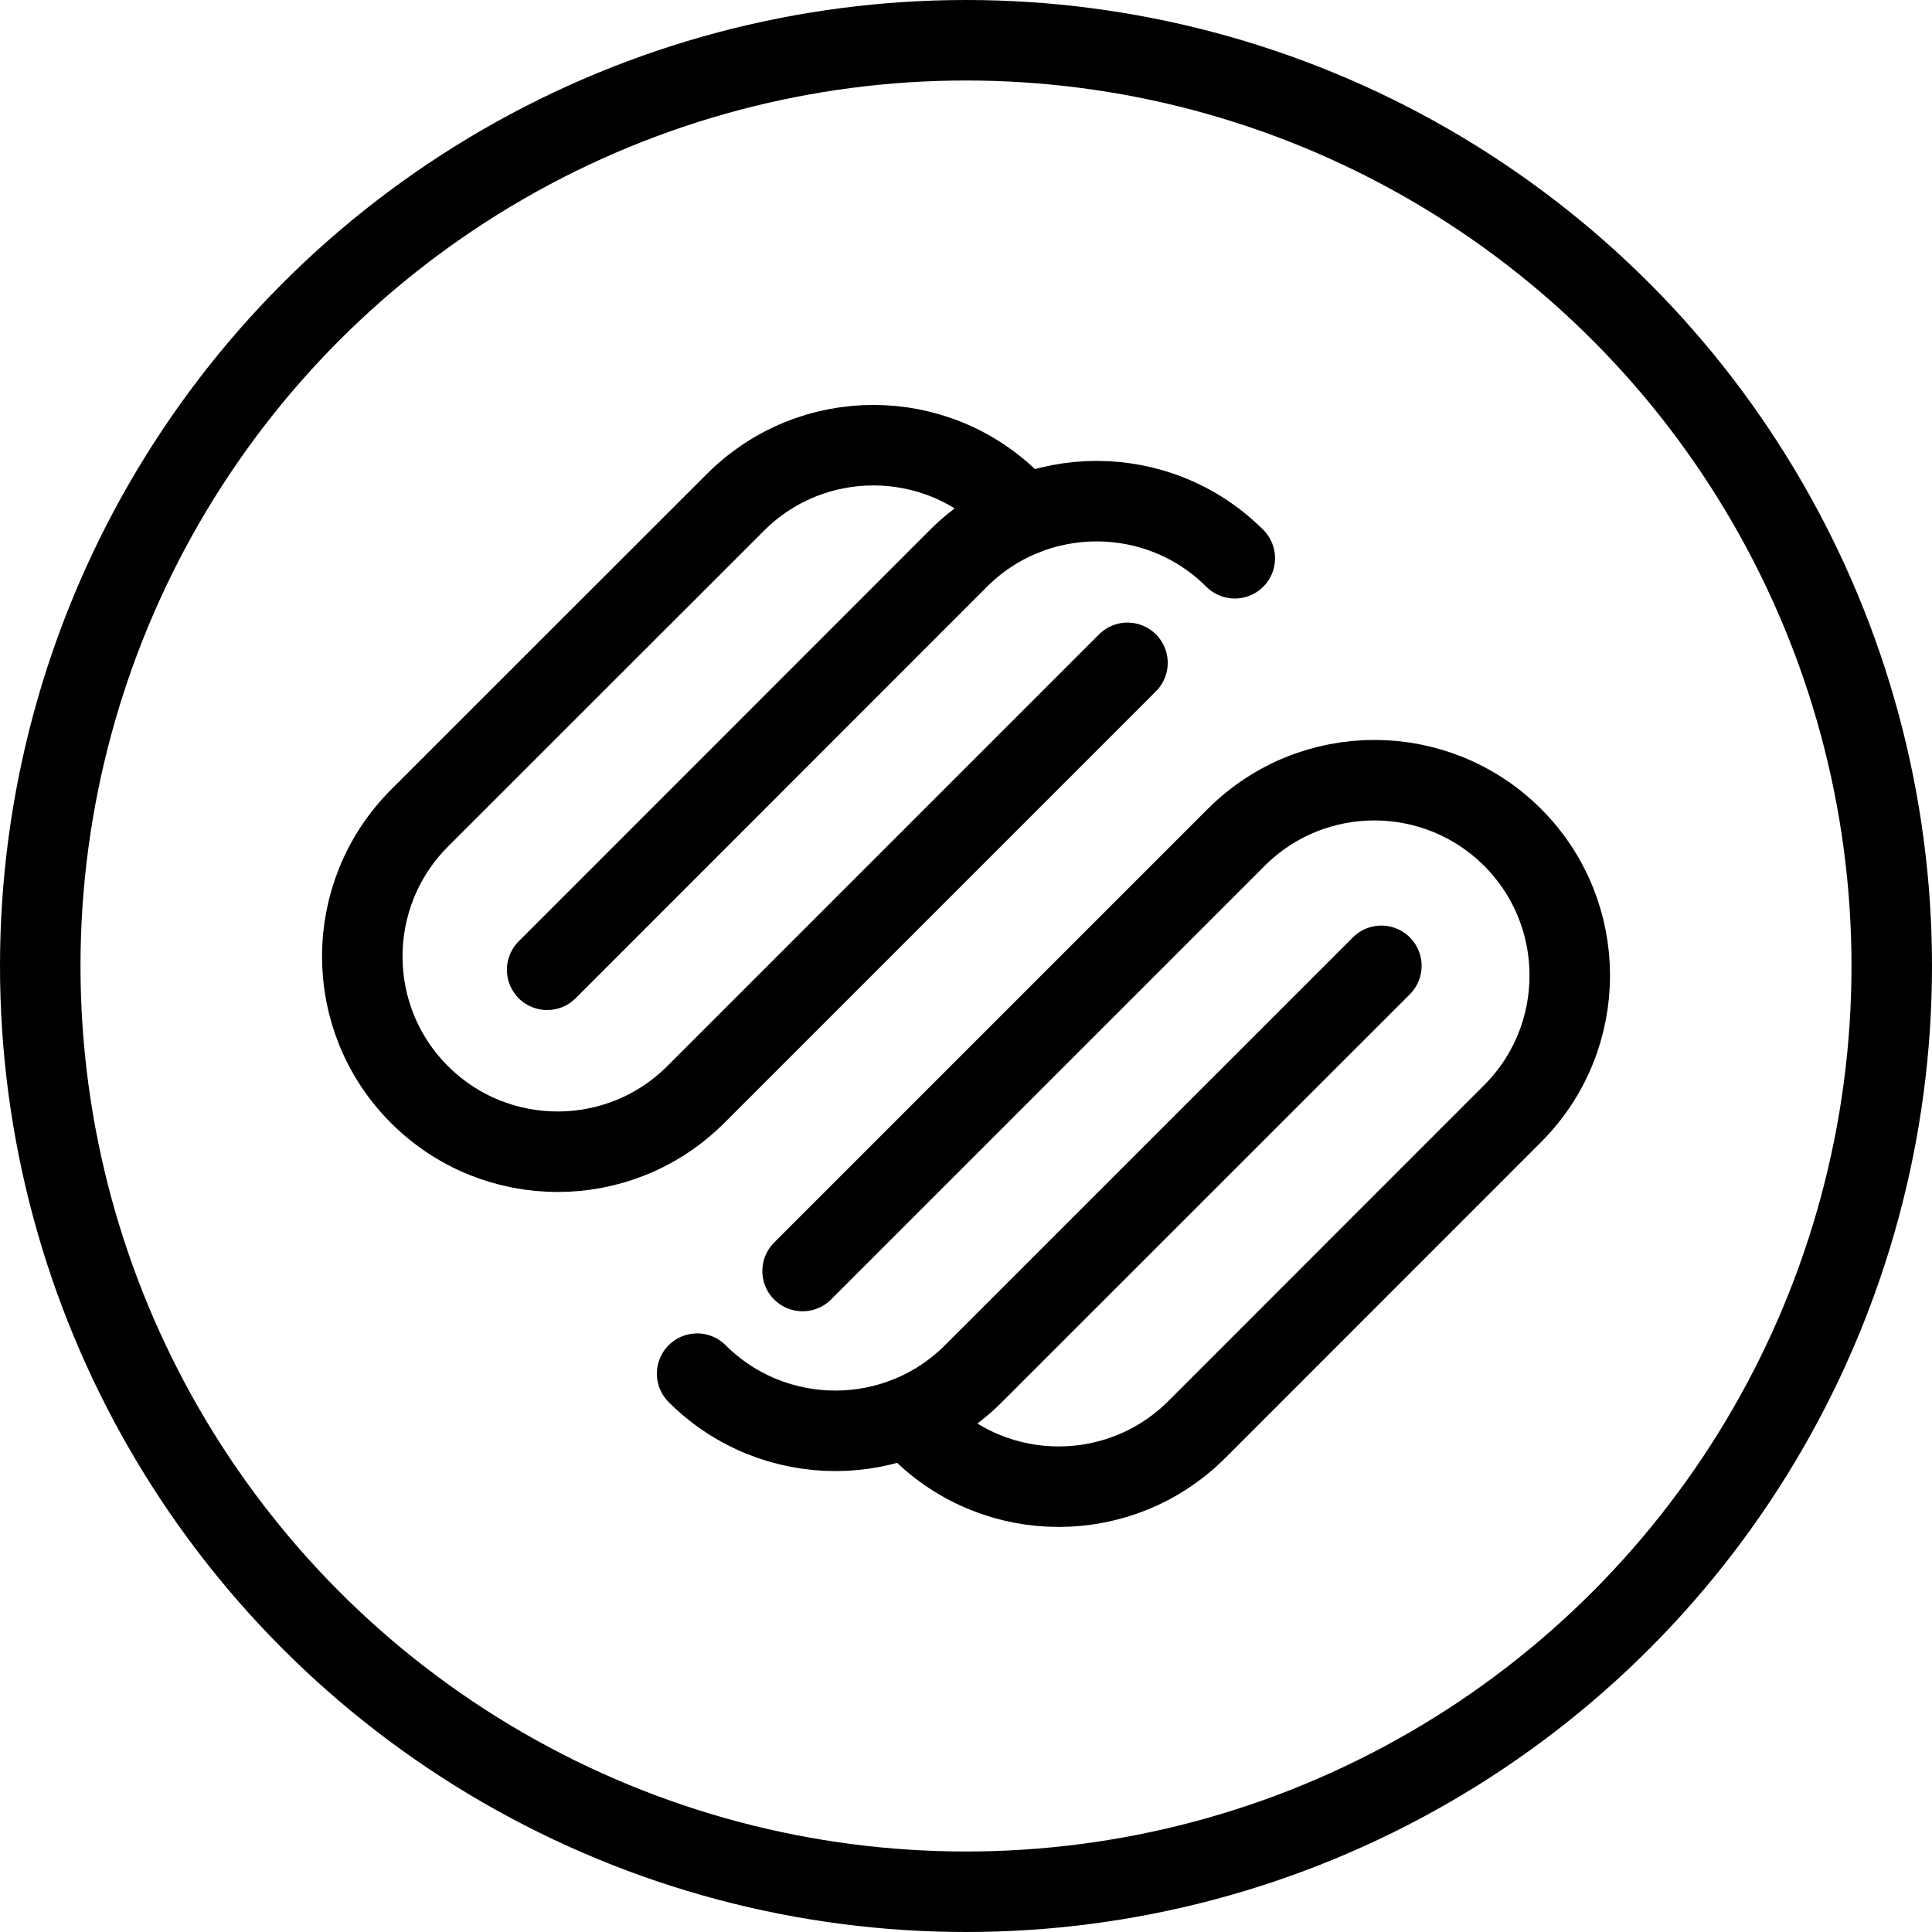
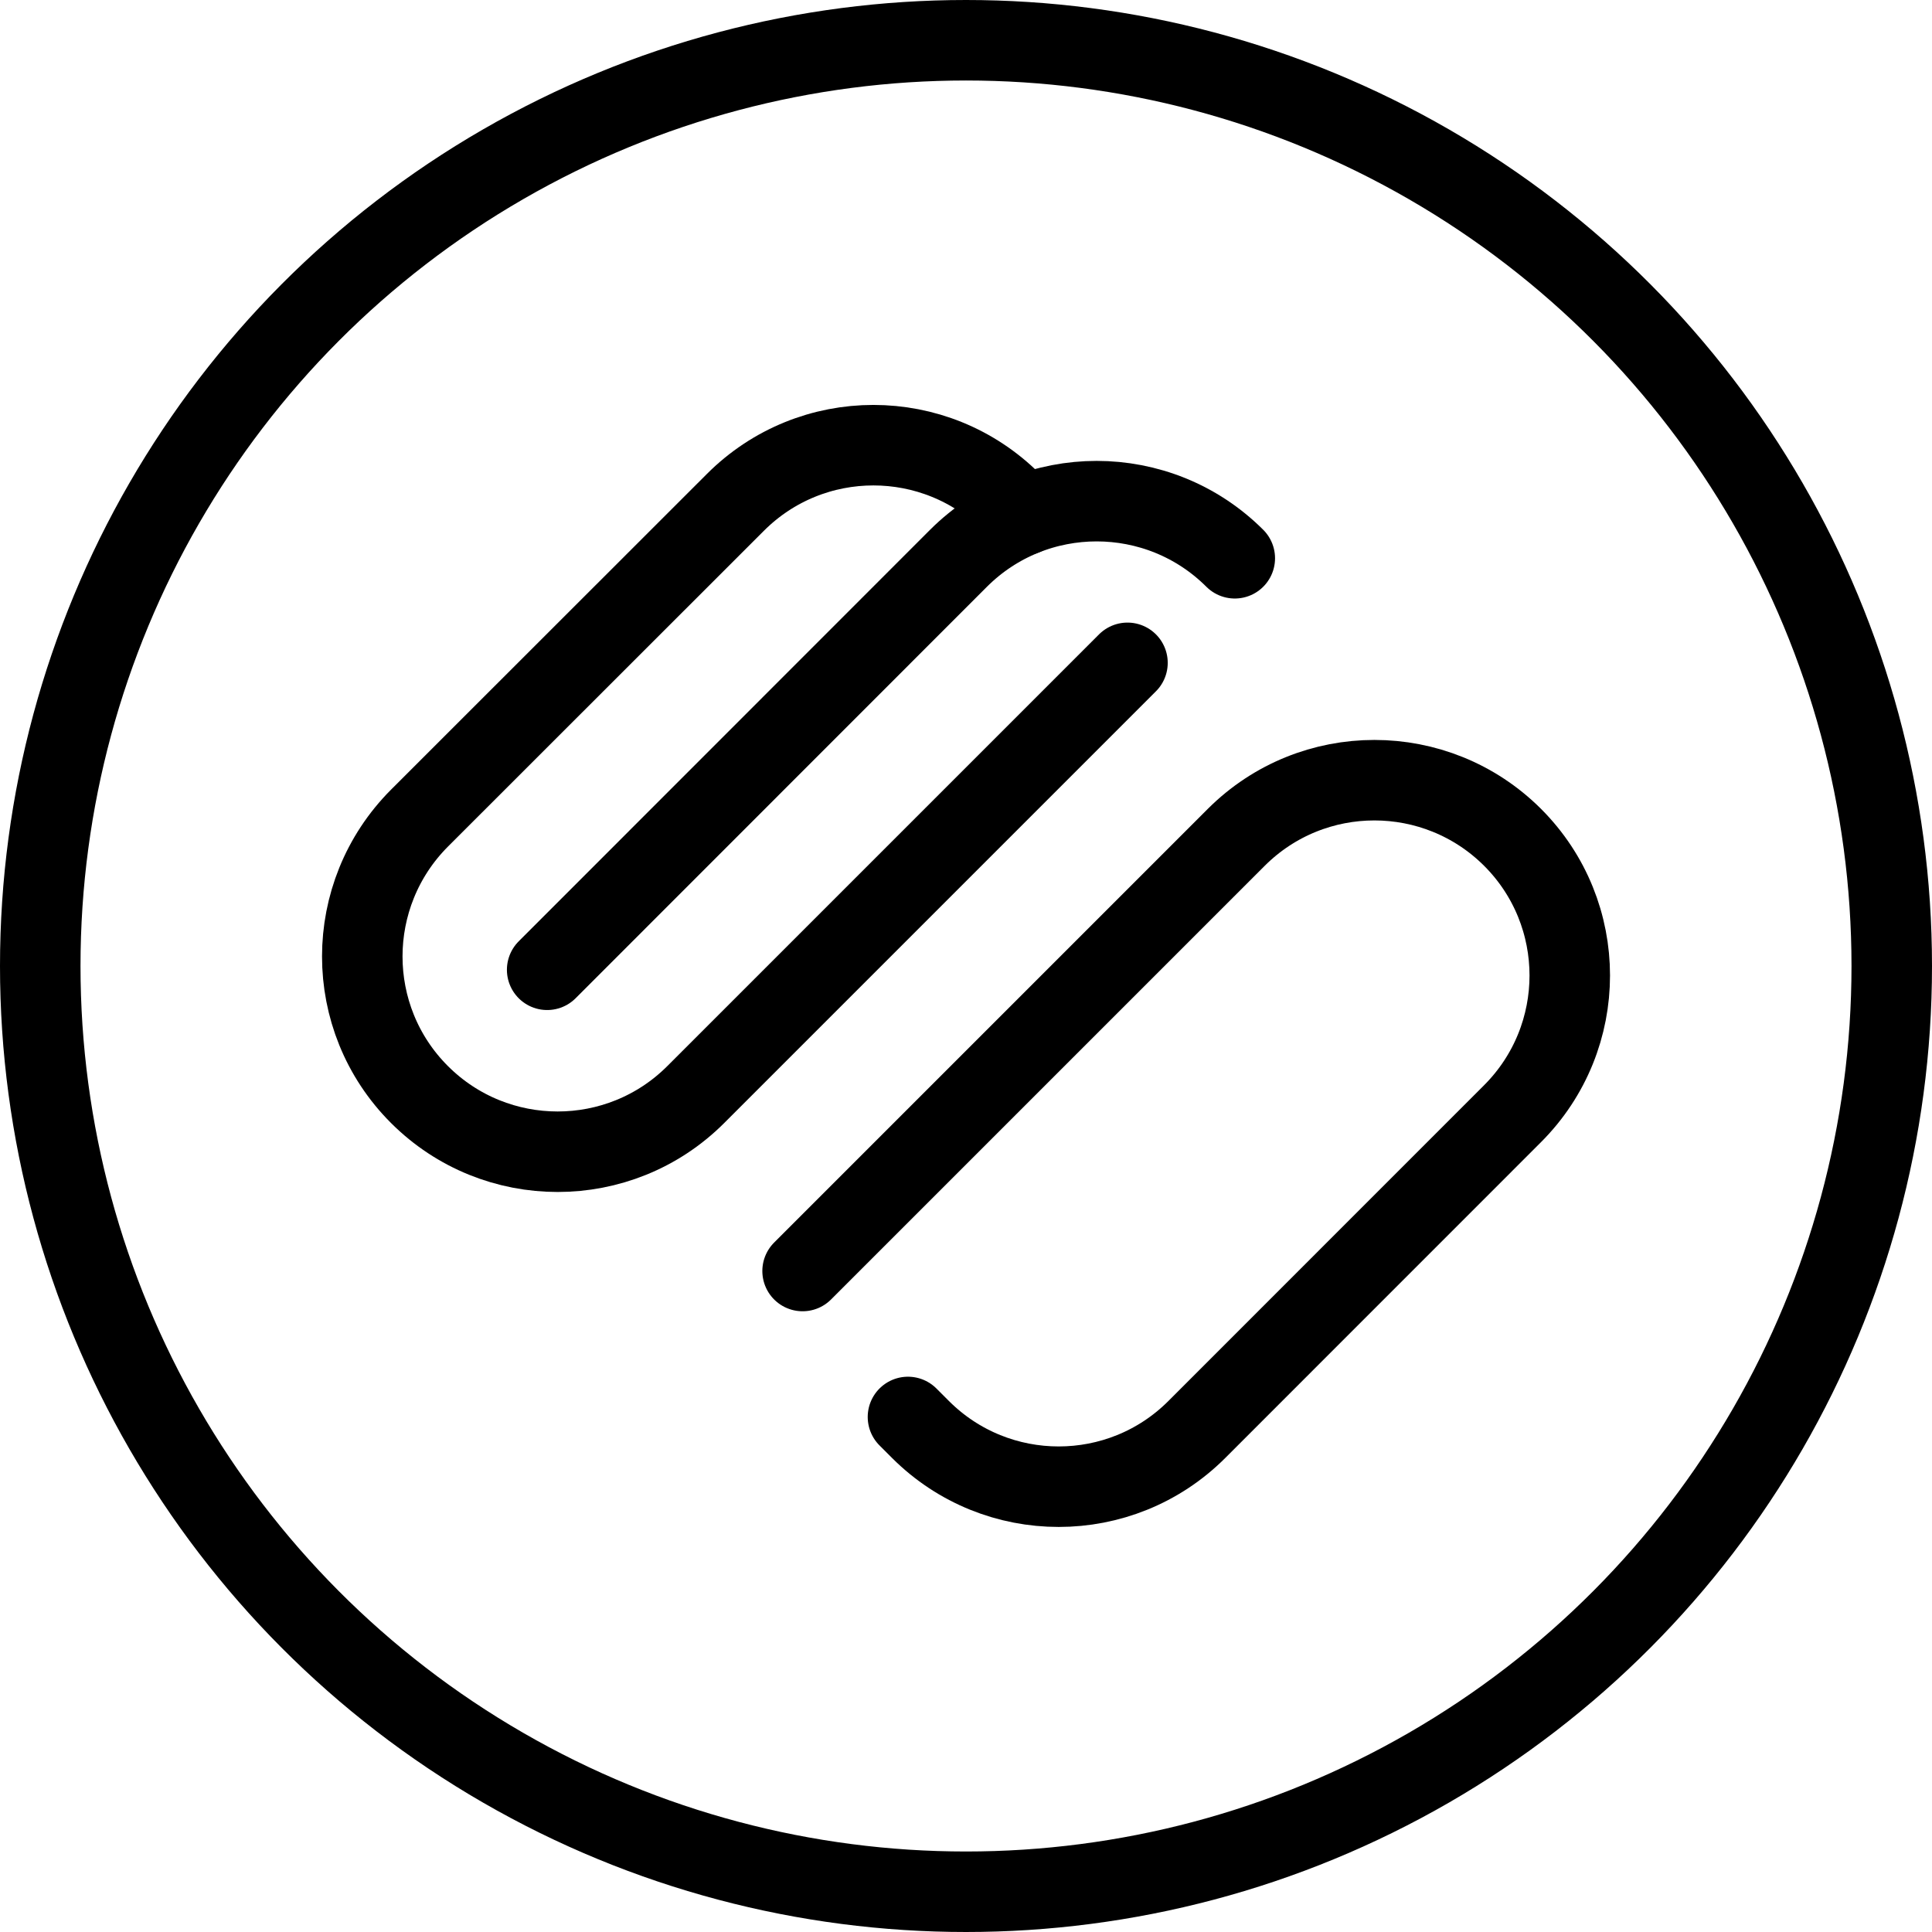
<svg xmlns="http://www.w3.org/2000/svg" version="1.1" x="0px" y="0px" width="24px" height="24px" viewBox="0 0 24 24" enable-background="new 0 0 24 24" xml:space="preserve">
  <g id="Outline_Icons">
    <g>
      <circle fill="none" stroke="#000000" stroke-linecap="round" stroke-linejoin="round" stroke-miterlimit="10" cx="12" cy="12" r="11.5" />
      <path fill="none" stroke="#000000" stroke-linecap="round" stroke-linejoin="round" stroke-miterlimit="10" d="M14.006,8.234    l-5.363,5.363c-0.947,0.947-2.484,0.947-3.432,0s-0.947-2.484,0-3.434l3.923-3.921c0.947-0.949,2.484-0.949,3.432,0l0.156,0.155" />
      <path fill="none" stroke="#000000" stroke-linecap="round" stroke-linejoin="round" stroke-miterlimit="10" d="M6.797,12.047    l5.11-5.112c0.948-0.946,2.484-0.946,3.432,0" />
      <path fill="none" stroke="#000000" stroke-linecap="round" stroke-linejoin="round" stroke-miterlimit="10" d="M9.97,15.789    l5.387-5.387c0.948-0.947,2.484-0.947,3.433,0c0.947,0.947,0.947,2.484,0,3.432l-3.923,3.924c-0.947,0.947-2.484,0.947-3.432,0    l-0.156-0.156" />
-       <path fill="none" stroke="#000000" stroke-linecap="round" stroke-linejoin="round" stroke-miterlimit="10" d="M17.16,11.998    l-5.067,5.066c-0.947,0.947-2.484,0.947-3.433,0" />
    </g>
  </g>
  <g id="Frames-24px">
-     <rect fill="none" width="24" height="24" />
-   </g>
+     </g>
</svg>